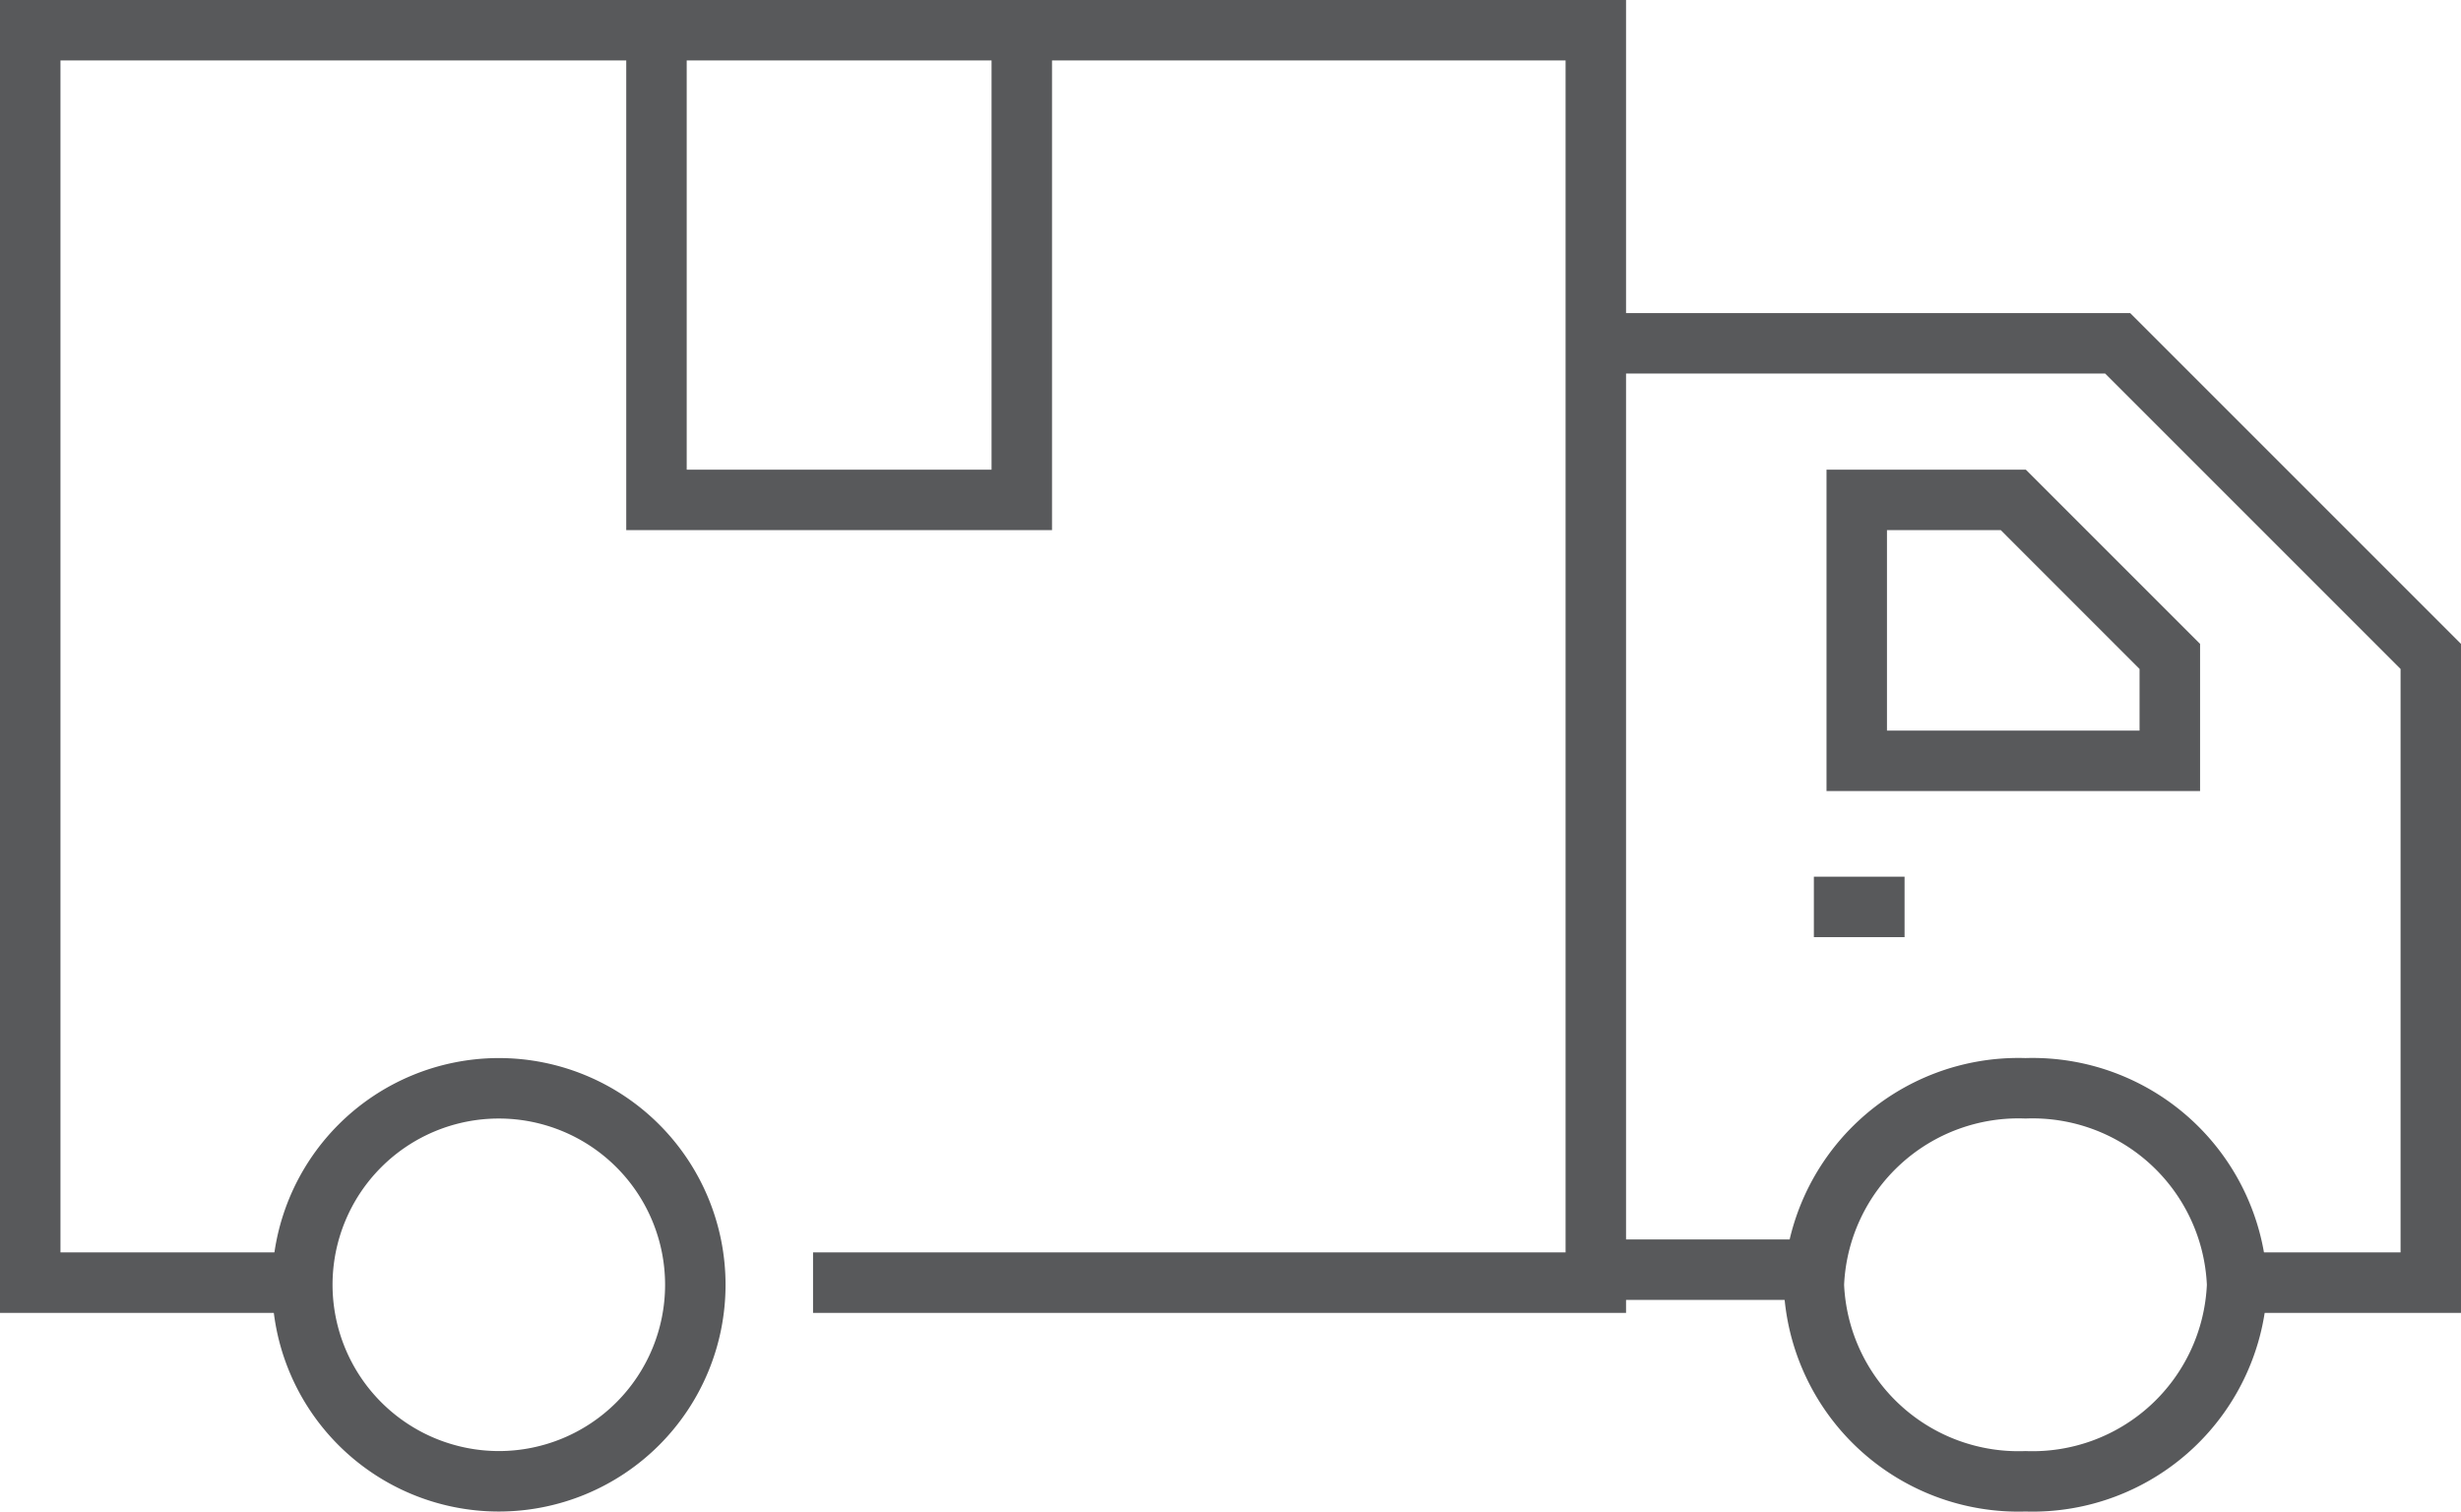
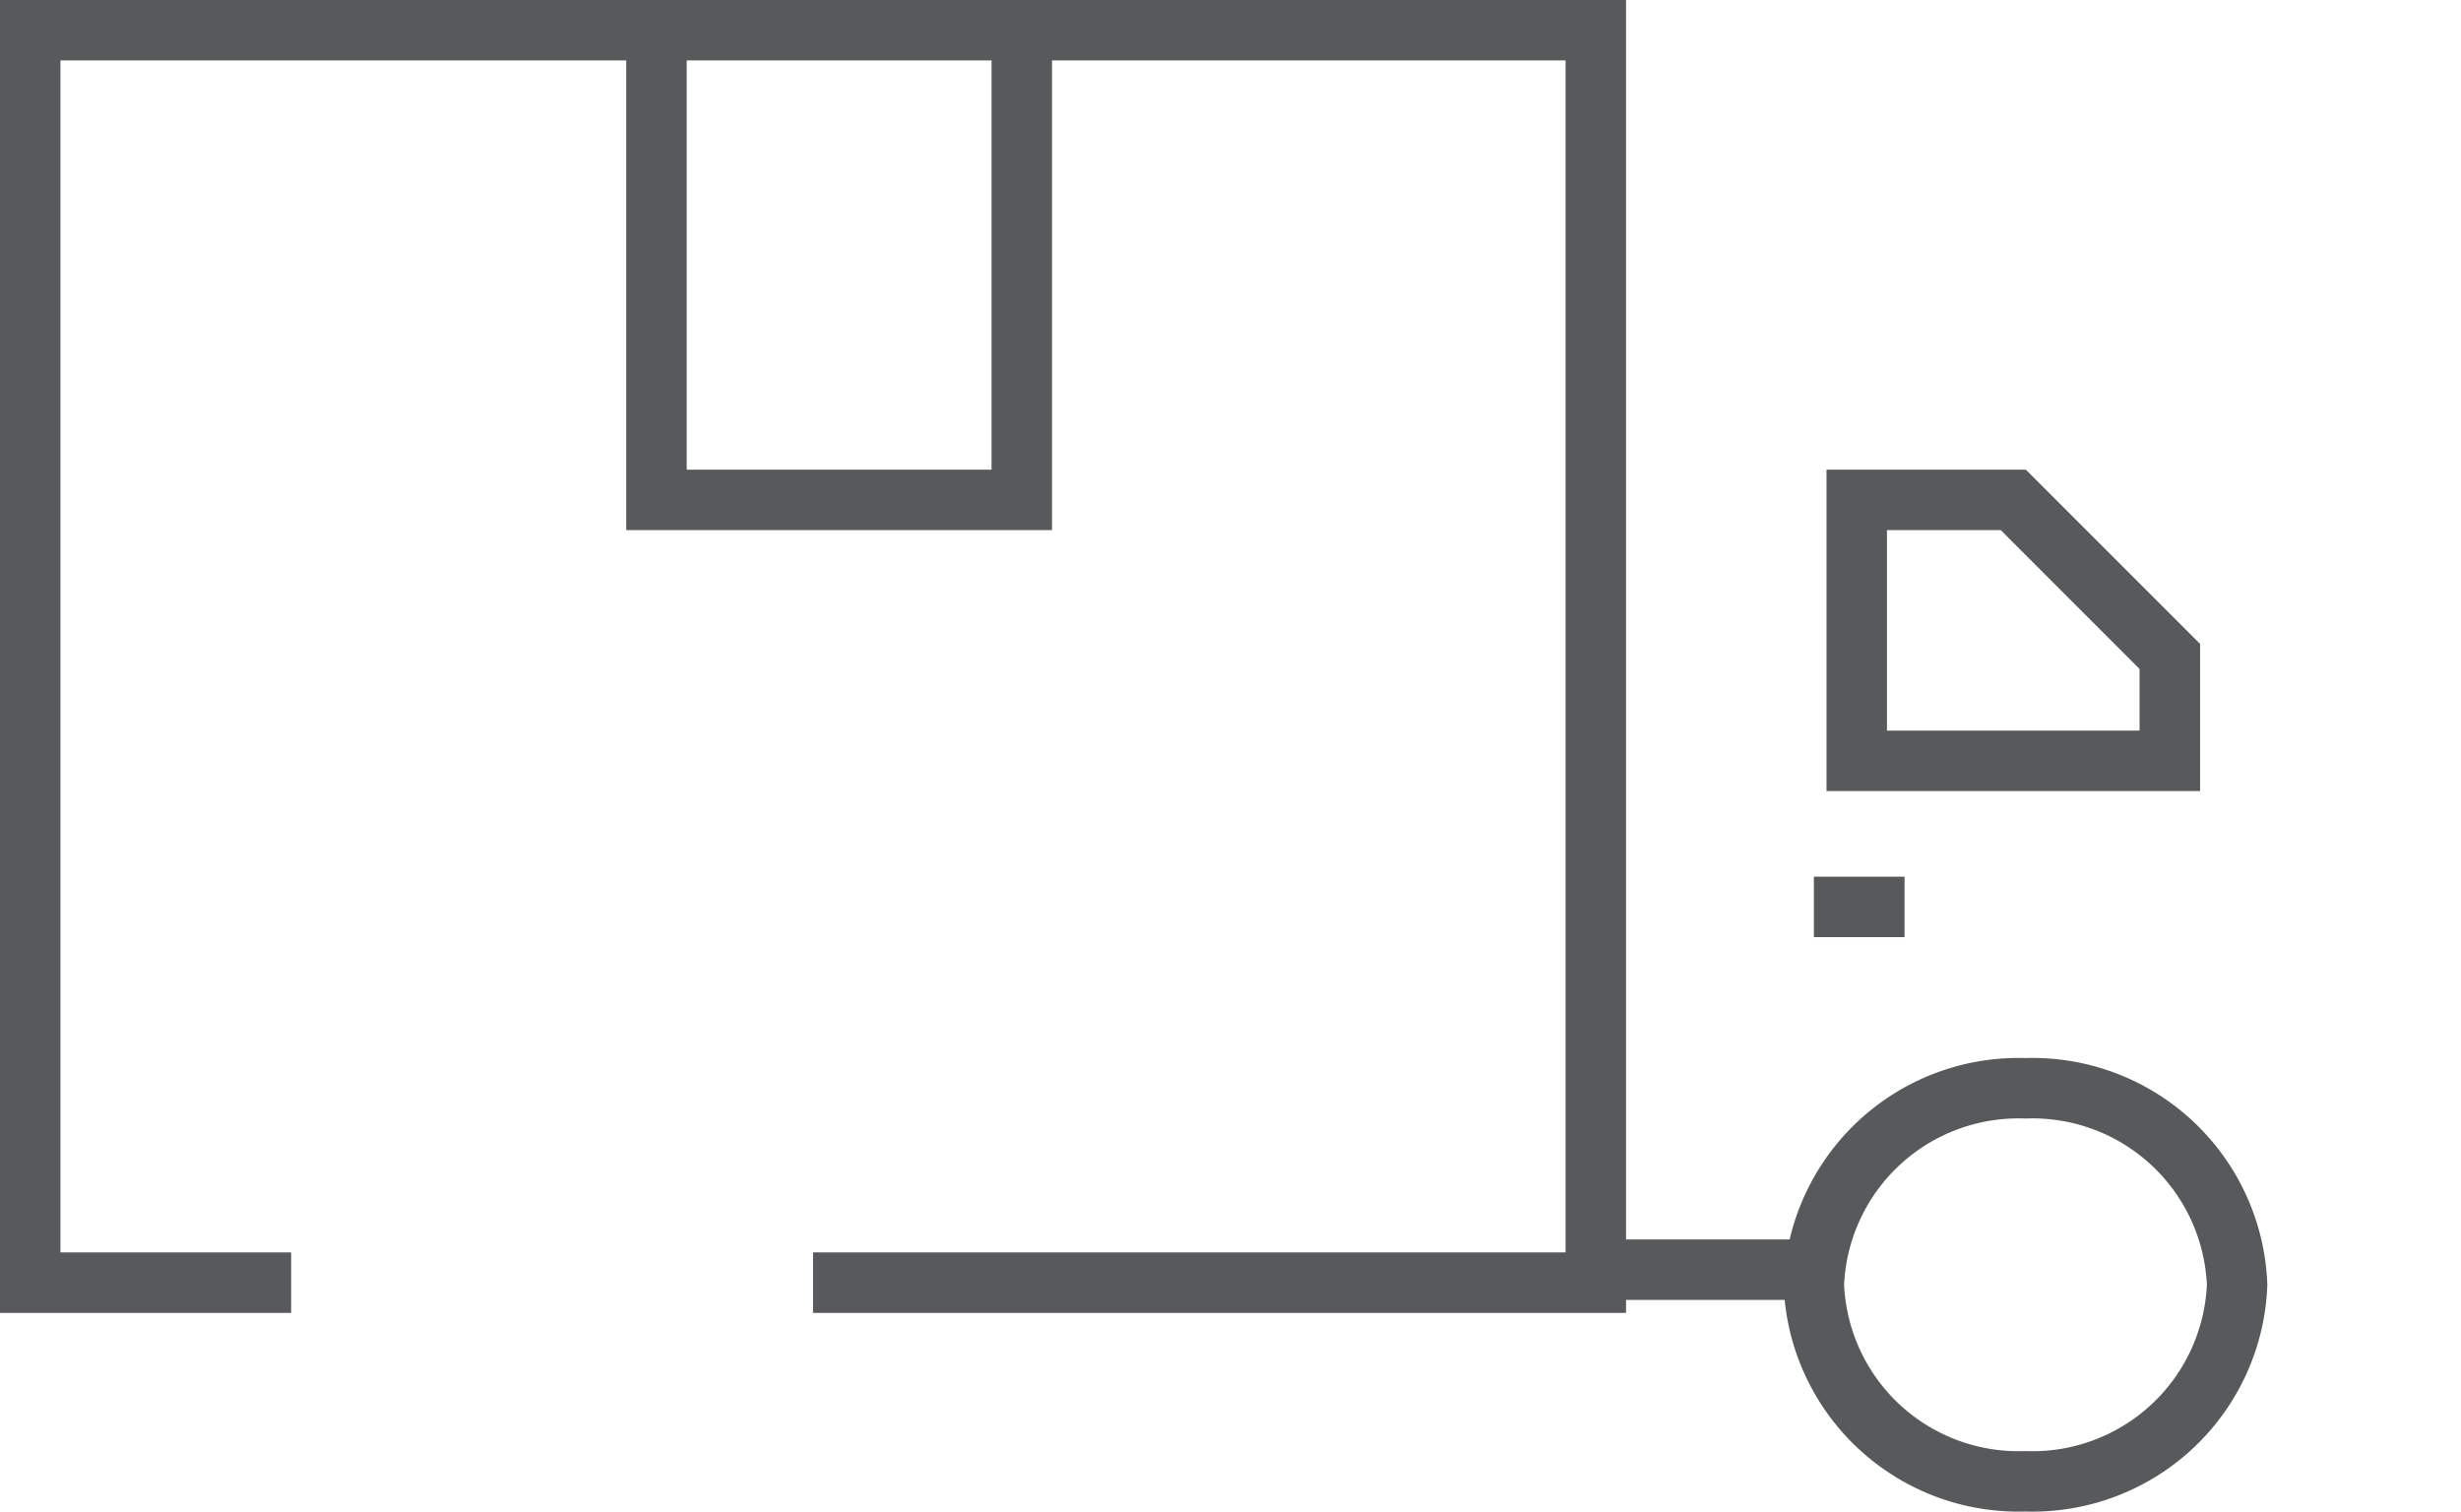
<svg xmlns="http://www.w3.org/2000/svg" width="81.406" height="50" viewBox="0 0 81.406 50">
  <g id="icon_why_3" transform="translate(-250.945 -483.941)">
    <path id="Line_31" data-name="Line 31" d="M7,1H0V-1H7Z" transform="translate(303.945 525.941)" fill="#58595b" />
-     <path id="Path_15302" data-name="Path 15302" d="M310.565,523.013h-7.9v-2h5.9v-19.3l-9.772-9.772H281.945v-2h17.676l10.943,10.943Z" transform="translate(21.787 4.357)" fill="#58595b" />
    <path id="Path_15303" data-name="Path 15303" d="M285.945,492.941h6.593l5.764,5.764v4.867H285.945Zm5.764,2h-3.764v6.631H296.3v-2.038Z" transform="translate(25.418 6.536)" fill="#58595b" />
    <path id="Path_15304" data-name="Path 15304" d="M304.732,527.37H277.839v-2h24.893V485.941H252.945V525.37h7.631v2h-9.631V483.941h53.787Z" fill="#58595b" />
    <path id="Path_15306" data-name="Path 15306" d="M277.029,501.477H262.945V484.941h2v14.536h10.084V484.941h2Z" transform="translate(8.715)" fill="#58595b" />
    <path id="Ellipse_165" data-name="Ellipse 165" d="M7-1a7.771,7.771,0,0,1,8,7.5A7.771,7.771,0,0,1,7,14,7.771,7.771,0,0,1-1,6.5,7.771,7.771,0,0,1,7-1ZM7,12a5.773,5.773,0,0,0,6-5.5A5.773,5.773,0,0,0,7,1,5.773,5.773,0,0,0,1,6.5,5.773,5.773,0,0,0,7,12Z" transform="translate(310.945 519.941)" fill="#58595b" />
-     <path id="Ellipse_166" data-name="Ellipse 166" d="M6.5-1A7.5,7.5,0,1,1-1,6.5,7.508,7.508,0,0,1,6.5-1Zm0,13A5.5,5.5,0,1,0,1,6.5,5.506,5.506,0,0,0,6.5,12Z" transform="translate(260.945 519.941)" fill="#58595b" />
    <path id="Line_32" data-name="Line 32" d="M3,1H0V-1H3Z" transform="translate(310.945 513.941)" fill="#58595b" />
  </g>
</svg>